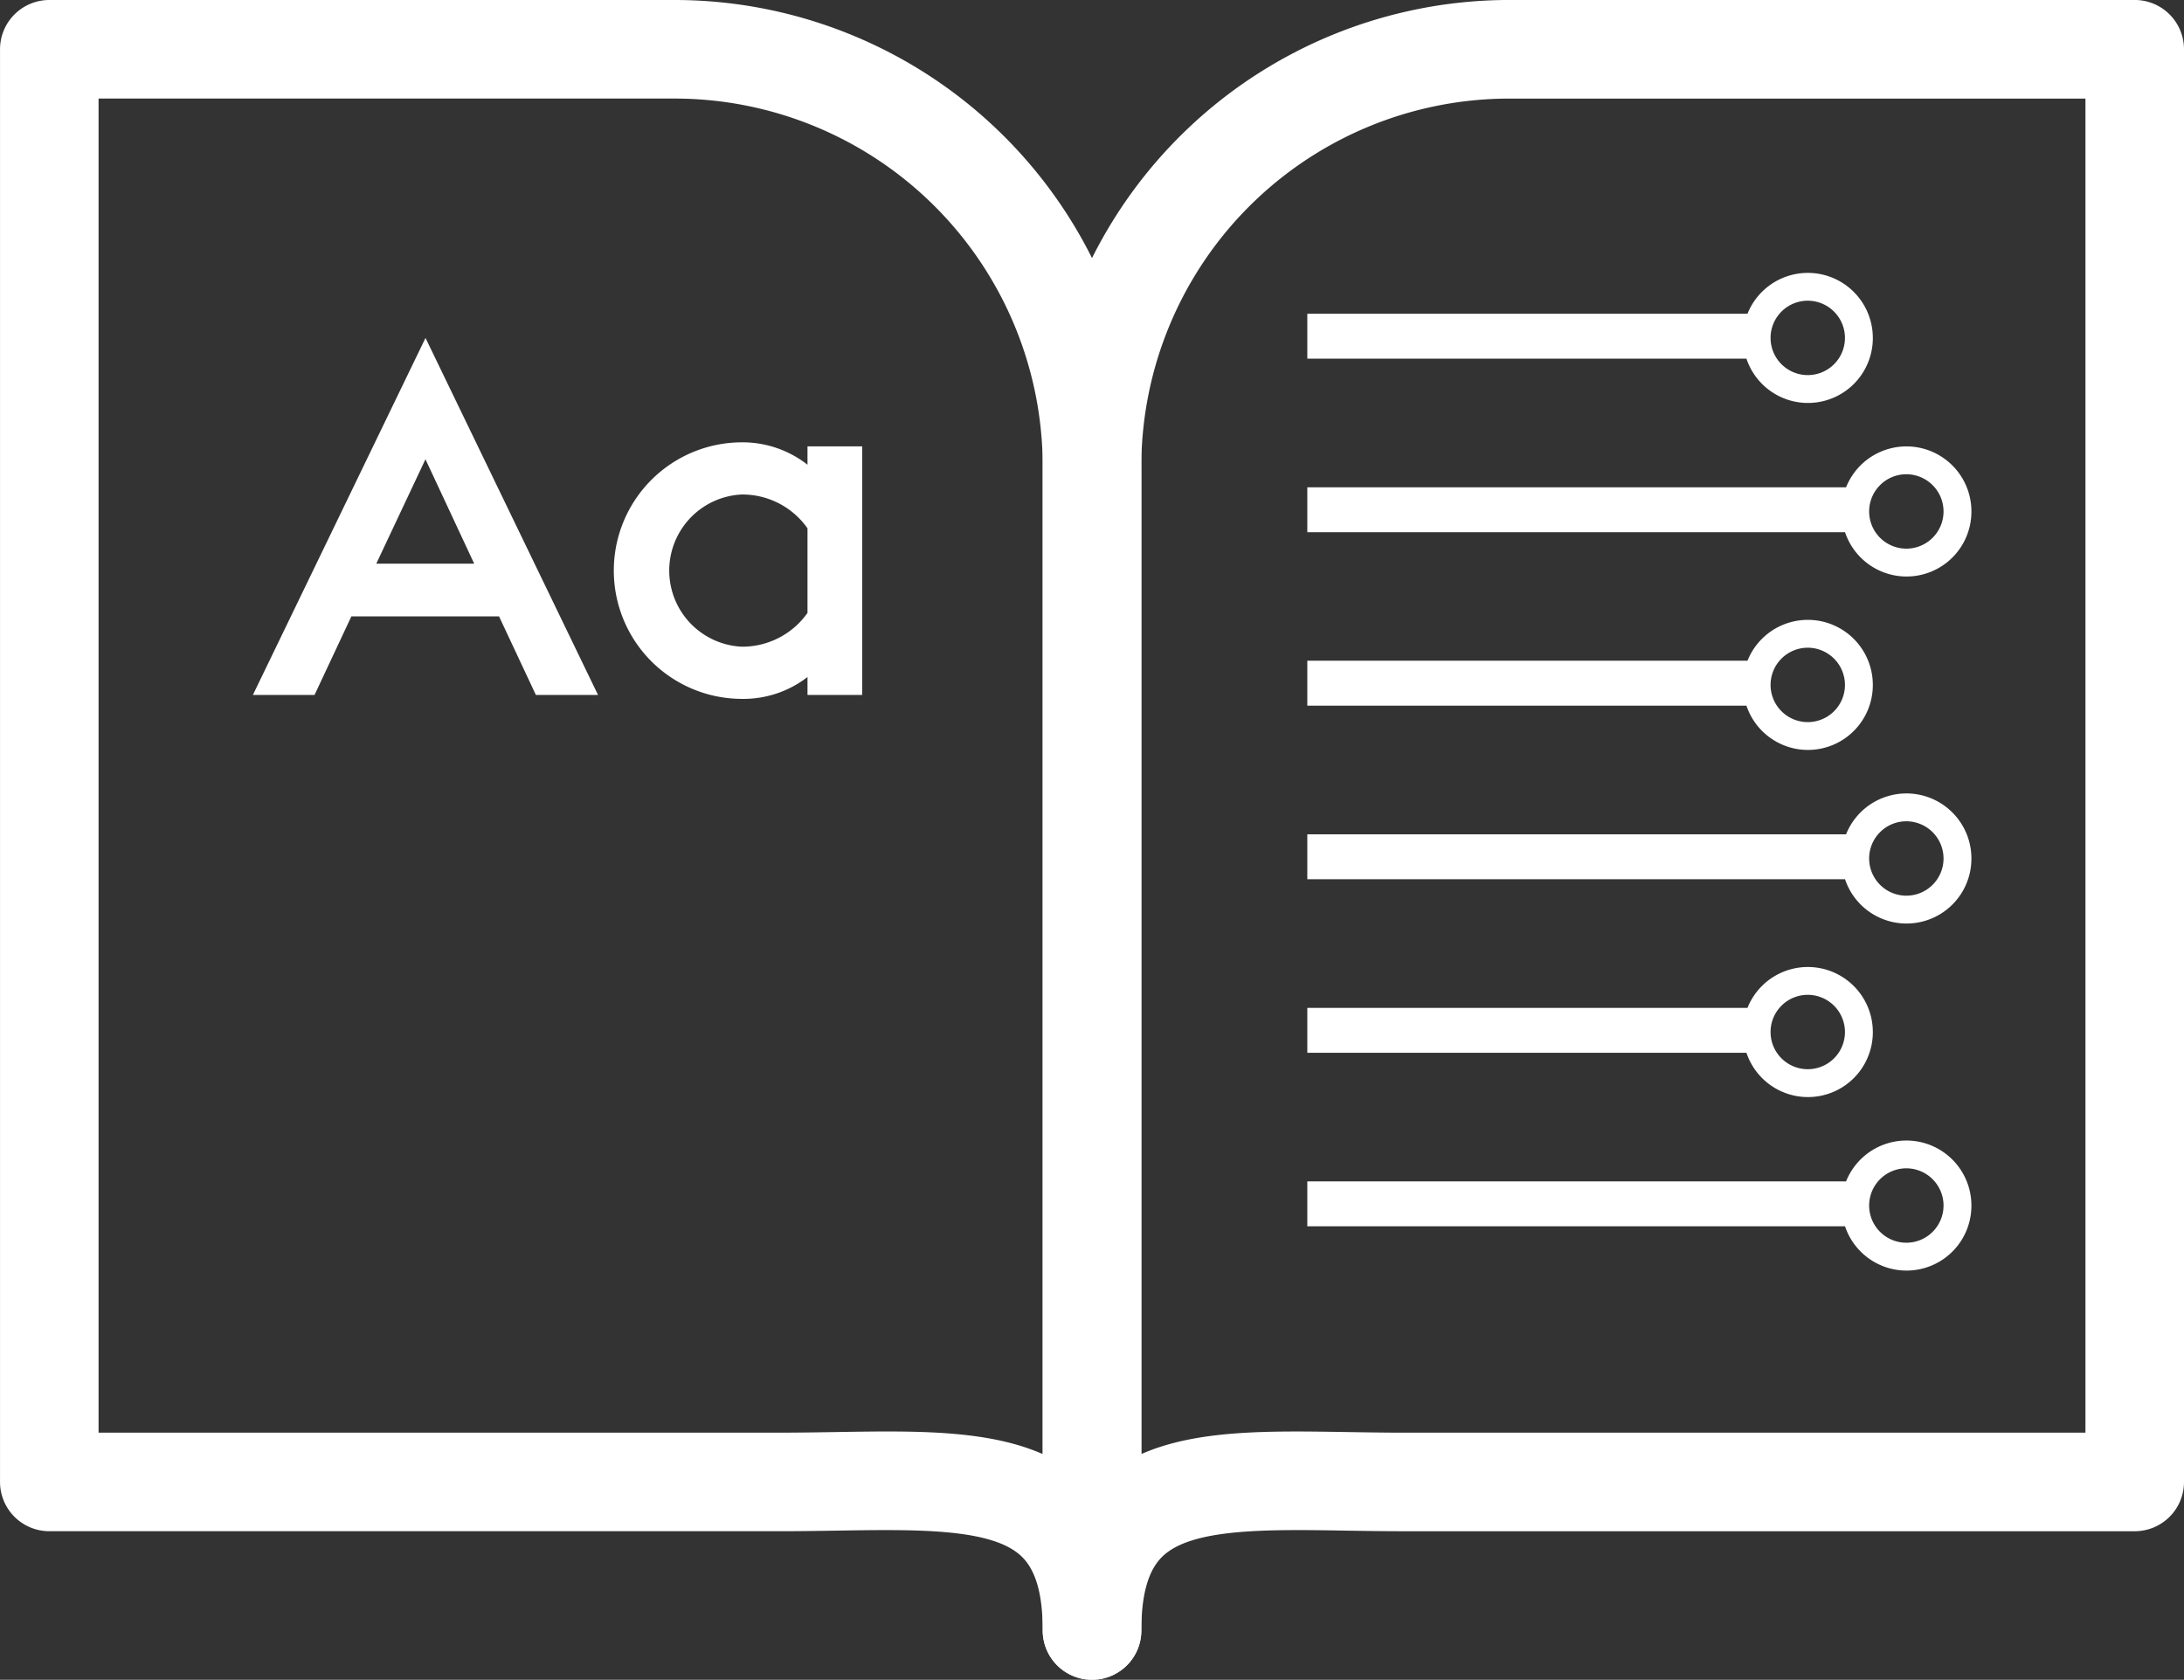
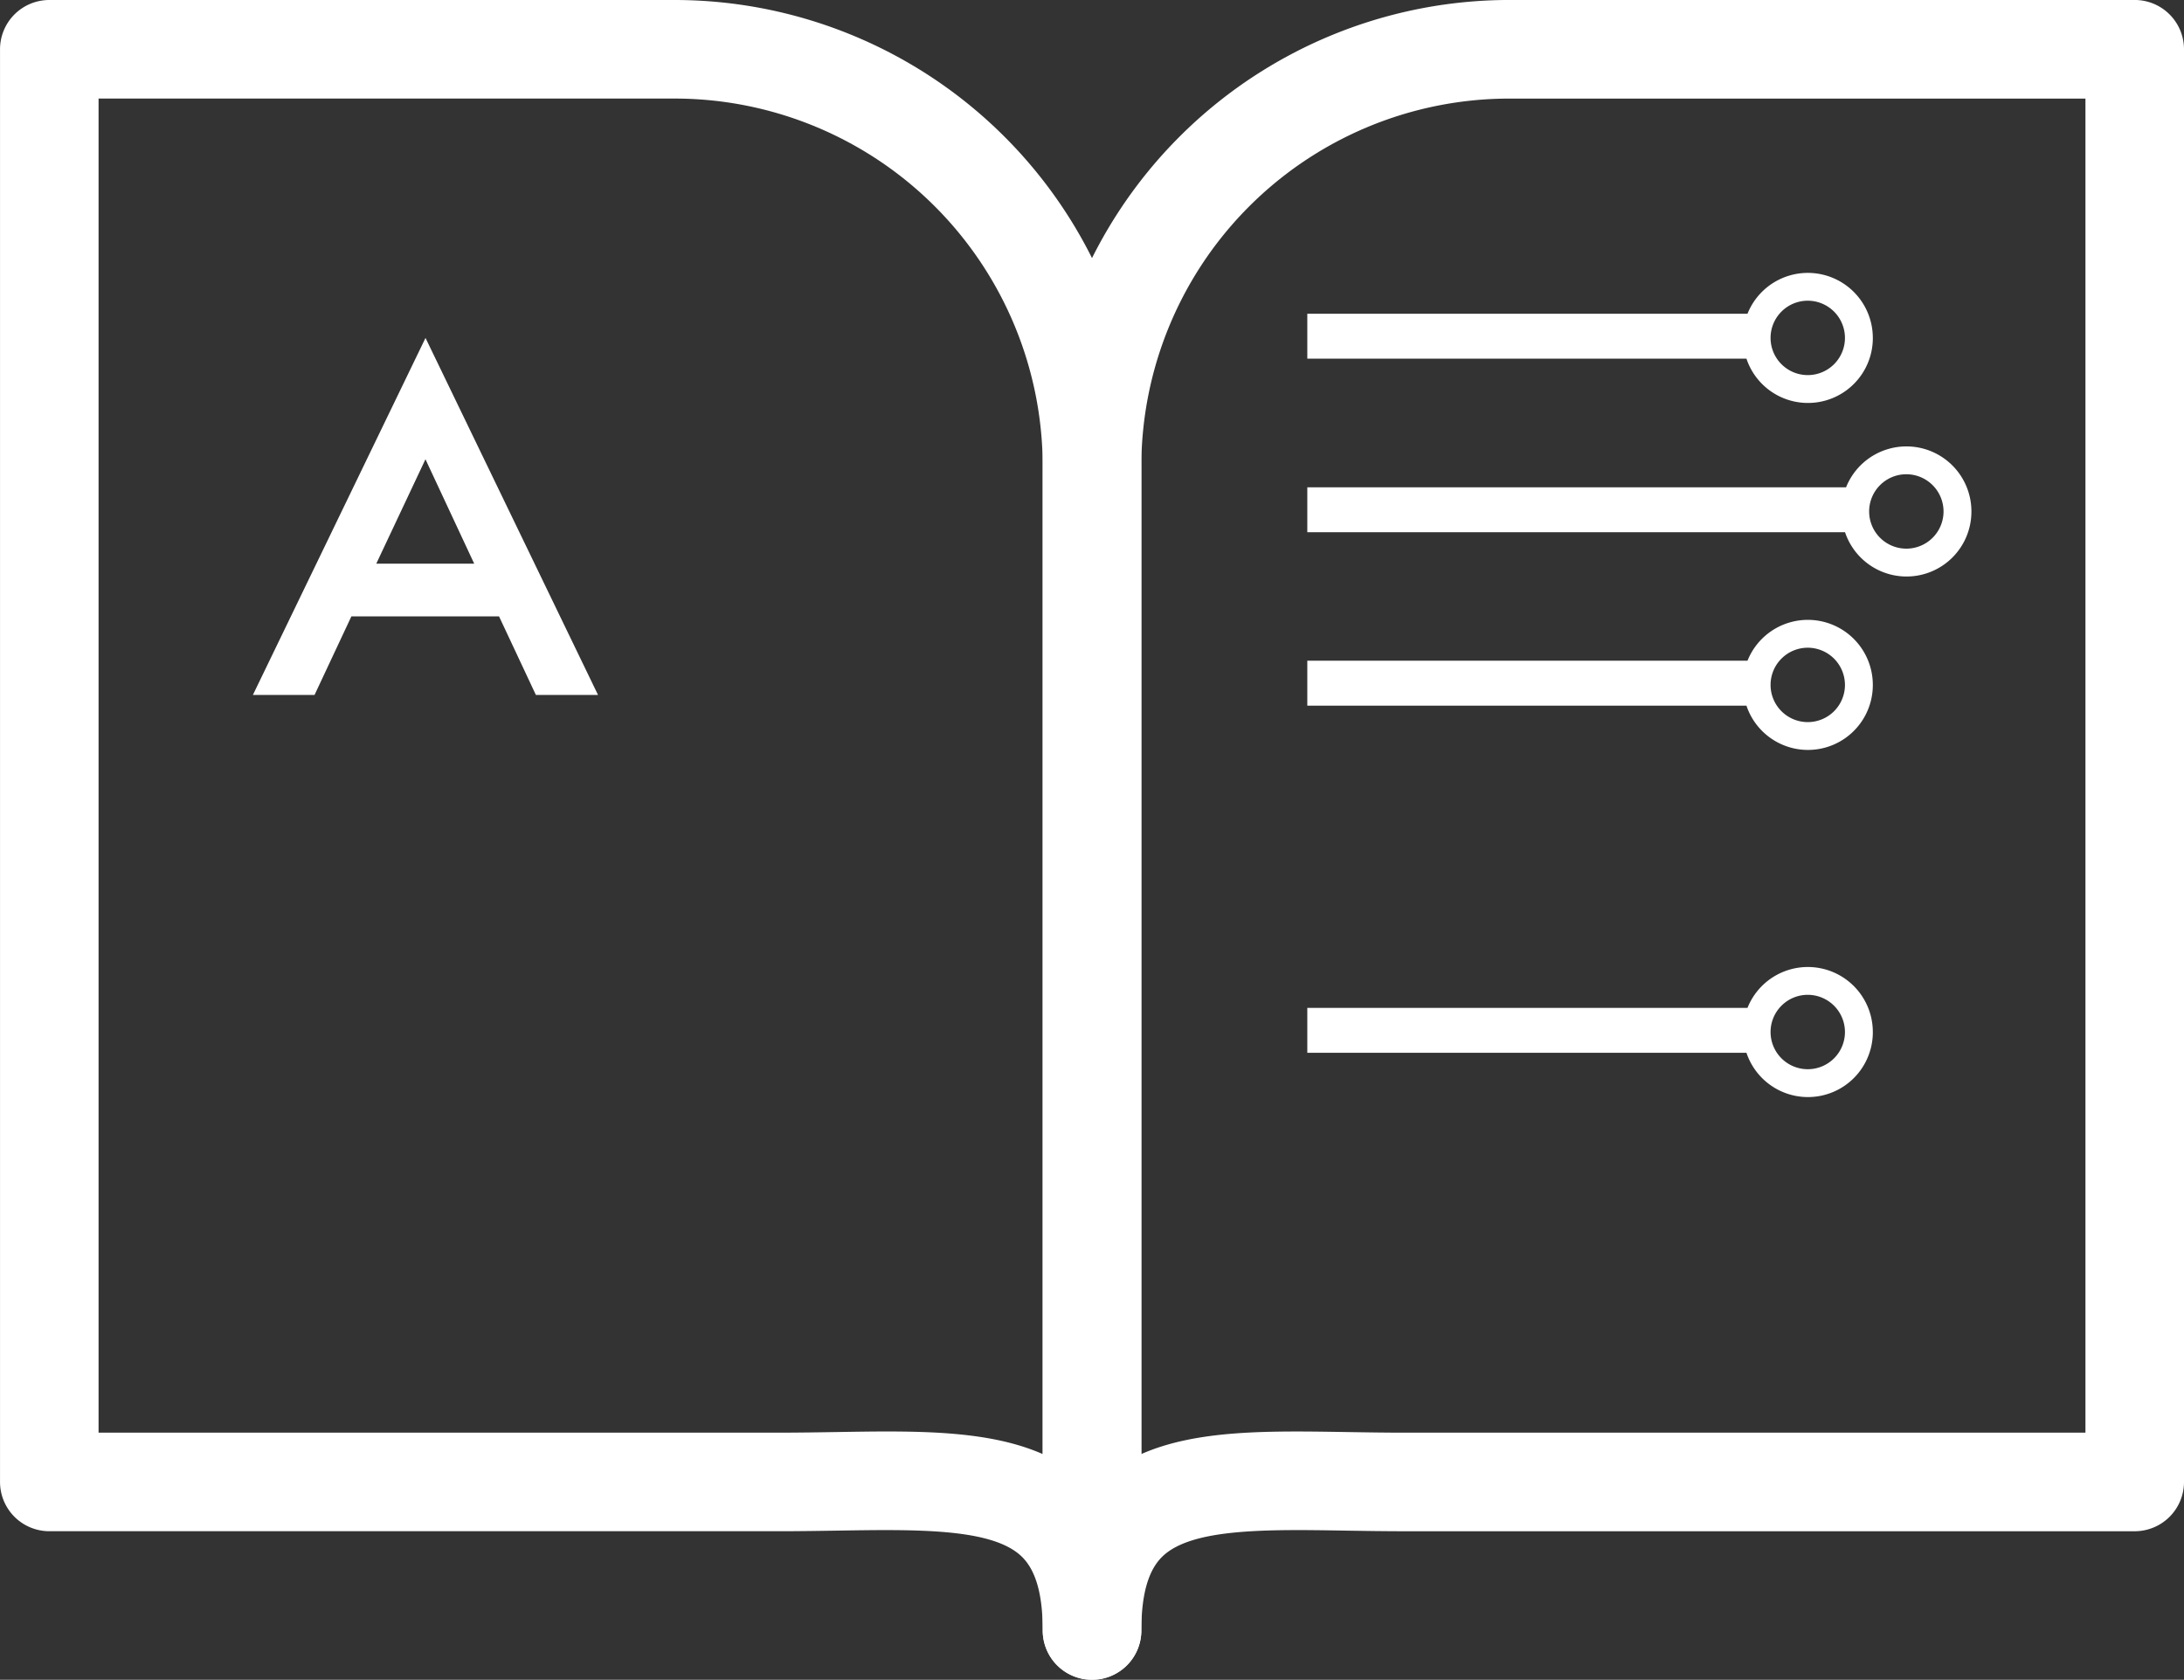
<svg xmlns="http://www.w3.org/2000/svg" id="encourager" width="183.73" height="141.306" viewBox="0 0 183.73 141.306">
  <rect x="0" y="0" width="183.73" height="141.306" fill="#333333" stroke="none" />
  <g id="Groupe_408" data-name="Groupe 408" transform="translate(21.28 28.428)">
    <g id="Groupe_406" data-name="Groupe 406">
      <path id="Tracé_3604" data-name="Tracé 3604" d="M2699.079,615.952l14.512,30.031h-5.227l-3.1-6.609h-12.42l-3.1,6.609h-5.186Zm-4.141,18.988h8.237l-4.1-8.782Z" transform="translate(-2684.563 -615.952)" fill="#fff" />
    </g>
    <g id="Groupe_407" data-name="Groupe 407" transform="translate(30.297 8.782)">
-       <path id="Tracé_3605" data-name="Tracé 3605" d="M2711.877,638.872a8.834,8.834,0,0,1-5.607,1.838,10.791,10.791,0,0,1,0-21.581,8.877,8.877,0,0,1,5.607,1.883v-1.545h4.6v20.912h-4.6Zm0-5.4v-7.11a6.694,6.694,0,0,0-5.562-2.844,6.409,6.409,0,0,0,0,12.8A6.7,6.7,0,0,0,2711.877,633.476Z" transform="translate(-2695.523 -619.129)" fill="#fff" />
-     </g>
+       </g>
  </g>
  <g id="Icon_feather-book-open" data-name="Icon feather-book-open">
    <g id="Tracé_3575" data-name="Tracé 3575">
      <path id="Tracé_3606" data-name="Tracé 3606" d="M2768.731,746.974a4.148,4.148,0,0,1-4.147-4.147c0-3.016-.571-5.045-1.749-6.2-2.449-2.408-8.8-2.308-15.549-2.2-1.579.025-3.207.05-4.872.05h-61.4a4.147,4.147,0,0,1-4.147-4.146V609.814a4.147,4.147,0,0,1,4.147-4.146h52.63a39.281,39.281,0,0,1,39.236,39.234v97.926A4.148,4.148,0,0,1,2768.731,746.974Zm-17.241-20.887c4.981,0,9.451.3,13.094,1.9V644.9a30.977,30.977,0,0,0-30.943-30.941h-48.484V726.186h57.257c1.618,0,3.2-.025,4.739-.05C2748.635,726.112,2750.087,726.087,2751.491,726.087Z" transform="translate(-2676.865 -605.668)" fill="#fff" />
    </g>
    <g id="Tracé_3576" data-name="Tracé 3576" transform="translate(87.72)">
      <path id="Tracé_3607" data-name="Tracé 3607" d="M2712.745,746.974a4.148,4.148,0,0,1-4.147-4.147V644.9a39.276,39.276,0,0,1,39.231-39.234h52.633a4.146,4.146,0,0,1,4.146,4.146V730.333a4.146,4.146,0,0,1-4.146,4.146h-61.4c-1.661,0-3.292-.025-4.873-.05-6.742-.113-13.1-.213-15.547,2.2-1.175,1.156-1.747,3.187-1.747,6.2A4.148,4.148,0,0,1,2712.745,746.974Zm35.085-133.013a30.973,30.973,0,0,0-30.938,30.941v83.084c4.669-2.057,10.7-1.96,17.429-1.849,1.537.025,3.121.05,4.738.05h57.258V613.961Z" transform="translate(-2708.598 -605.668)" fill="#fff" />
    </g>
  </g>
  <g id="Groupe_409" data-name="Groupe 409" transform="translate(109.978 95.943)">
-     <path id="Tracé_3608" data-name="Tracé 3608" d="M2772.518,645.847a5.468,5.468,0,0,0-10.544-2.035H2716.65v3.779h45.236a5.457,5.457,0,0,0,10.632-1.744Zm-2.345,0a3.129,3.129,0,1,1-3.13-3.132A3.134,3.134,0,0,1,2770.173,645.847Z" transform="translate(-2716.65 -640.376)" fill="#fff" />
-   </g>
+     </g>
  <g id="Groupe_410" data-name="Groupe 410" transform="translate(109.978 81.344)">
    <path id="Tracé_3609" data-name="Tracé 3609" d="M2764.224,640.566a5.467,5.467,0,0,0-10.543-2.032H2716.65v3.779h36.943a5.457,5.457,0,0,0,10.632-1.747Zm-2.344,0a3.129,3.129,0,1,1-3.129-3.129A3.134,3.134,0,0,1,2761.88,640.566Z" transform="translate(-2716.65 -635.095)" fill="#fff" />
  </g>
  <g id="Groupe_411" data-name="Groupe 411" transform="translate(109.978 66.746)">
-     <path id="Tracé_3610" data-name="Tracé 3610" d="M2772.518,635.285a5.467,5.467,0,0,0-10.544-2.032H2716.65v3.779h45.236a5.457,5.457,0,0,0,10.632-1.747Zm-2.345,0a3.129,3.129,0,1,1-3.13-3.129A3.134,3.134,0,0,1,2770.173,635.285Z" transform="translate(-2716.65 -629.814)" fill="#fff" />
-   </g>
+     </g>
  <g id="Groupe_412" data-name="Groupe 412" transform="translate(109.978 52.15)">
    <path id="Tracé_3611" data-name="Tracé 3611" d="M2764.224,630a5.467,5.467,0,0,0-10.543-2.035H2716.65v3.782h36.943A5.457,5.457,0,0,0,2764.224,630Zm-2.344,0a3.129,3.129,0,1,1-3.129-3.129A3.136,3.136,0,0,1,2761.88,630Z" transform="translate(-2716.65 -624.534)" fill="#fff" />
  </g>
  <g id="Groupe_413" data-name="Groupe 413" transform="translate(109.978 37.553)">
    <path id="Tracé_3612" data-name="Tracé 3612" d="M2772.518,624.724a5.467,5.467,0,0,0-10.544-2.032H2716.65v3.779h45.236a5.457,5.457,0,0,0,10.632-1.747Zm-2.345,0a3.129,3.129,0,1,1-3.13-3.129A3.134,3.134,0,0,1,2770.173,624.724Z" transform="translate(-2716.65 -619.253)" fill="#fff" />
  </g>
  <g id="Groupe_414" data-name="Groupe 414" transform="translate(109.978 22.957)">
    <path id="Tracé_3613" data-name="Tracé 3613" d="M2764.224,619.444a5.467,5.467,0,0,0-10.543-2.035H2716.65v3.779h36.943a5.457,5.457,0,0,0,10.632-1.744Zm-2.344,0a3.129,3.129,0,1,1-3.129-3.132A3.133,3.133,0,0,1,2761.88,619.444Z" transform="translate(-2716.65 -613.973)" fill="#fff" />
  </g>
</svg>